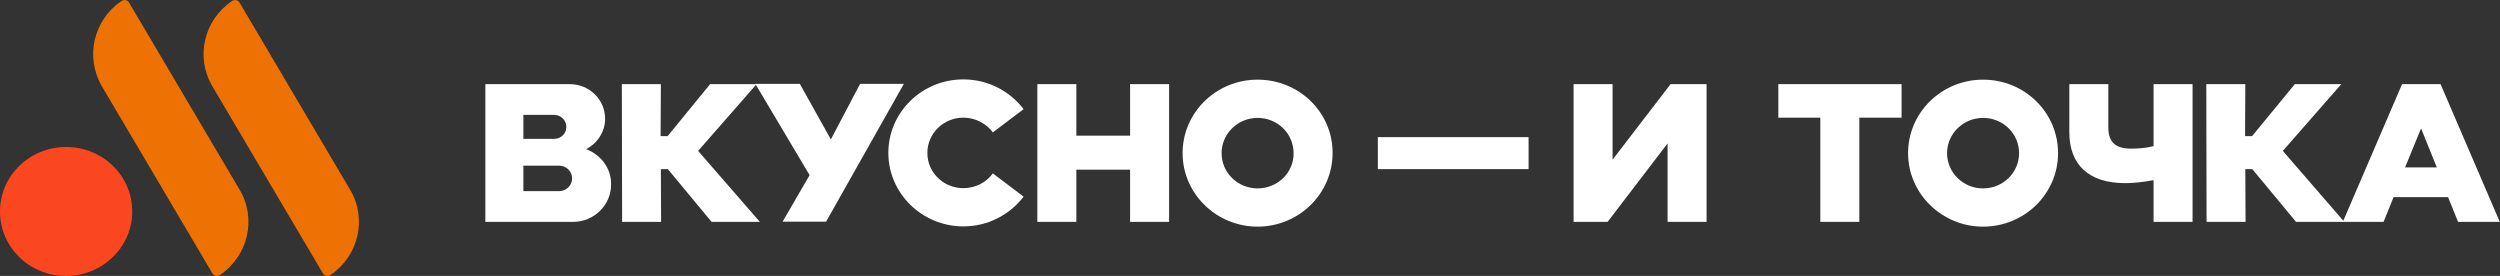
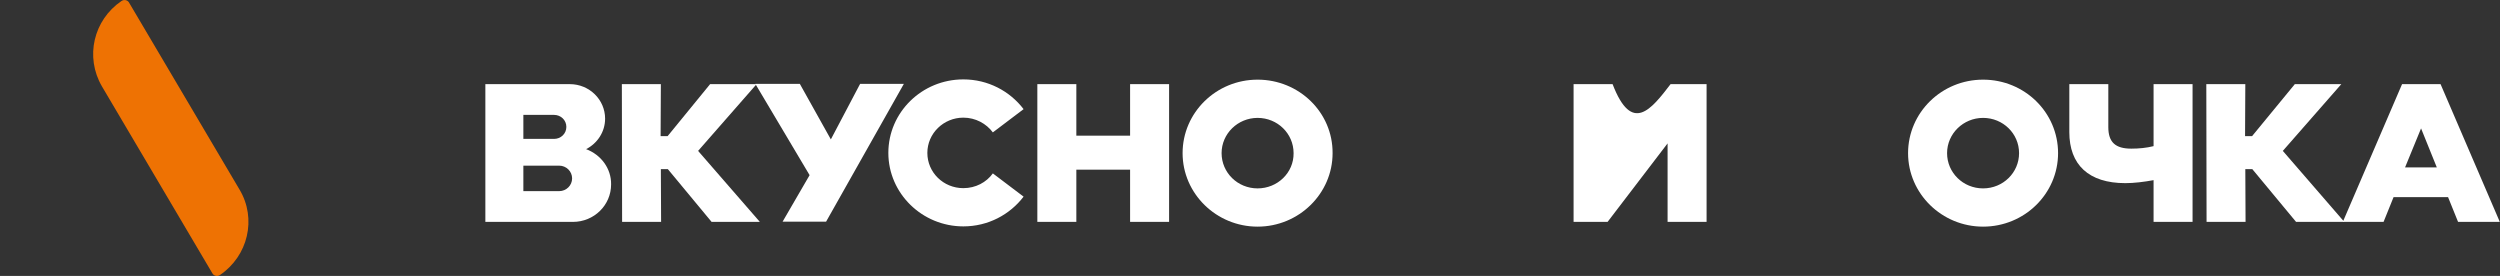
<svg xmlns="http://www.w3.org/2000/svg" viewBox="0 0 236.00 26.05" data-guides="{&quot;vertical&quot;:[],&quot;horizontal&quot;:[]}">
  <rect x="0" y="0" width="236.00" height="26.05" fill="#333333" stroke="none" />
  <defs />
  <path fill="#ffffff" stroke="none" fill-opacity="1" stroke-width="1" stroke-opacity="1" clip-rule="evenodd" fill-rule="evenodd" class="st0" id="tSvg978af15a61" title="Path 1" d="M58.703 7.943C59.93 7.943 61.157 7.943 62.385 7.943C62.377 9.58 62.369 11.216 62.361 12.852C62.581 12.852 62.802 12.852 63.022 12.852C64.359 11.216 65.696 9.58 67.034 7.943C68.497 7.943 69.96 7.943 71.423 7.943C69.582 10.044 67.742 12.144 65.901 14.244C67.844 16.479 69.787 18.713 71.73 20.947C70.212 20.947 68.694 20.947 67.175 20.947C65.799 19.287 64.422 17.627 63.045 15.967C62.825 15.967 62.605 15.967 62.385 15.967C62.392 17.627 62.4 19.287 62.408 20.947C61.181 20.947 59.954 20.947 58.727 20.947C58.719 16.612 58.711 12.278 58.703 7.943C58.703 7.943 58.703 7.943 58.703 7.943Z" />
  <path fill="#ffffff" stroke="none" fill-opacity="1" stroke-width="1" stroke-opacity="1" clip-rule="evenodd" fill-rule="evenodd" class="st0" id="tSvg12f9c2c9bbb" title="Path 2" d="M73.878 20.923C74.727 19.46 75.577 17.997 76.426 16.534C74.719 13.662 73.012 10.791 71.305 7.92C72.705 7.92 74.106 7.92 75.506 7.92C76.481 9.666 77.457 11.412 78.432 13.159C79.353 11.412 80.273 9.666 81.193 7.92C82.57 7.92 83.947 7.92 85.323 7.92C82.877 12.254 80.43 16.589 77.984 20.923C76.615 20.923 75.246 20.923 73.878 20.923Z" />
  <path fill="#ffffff" stroke="none" fill-opacity="1" stroke-width="1" stroke-opacity="1" clip-rule="evenodd" fill-rule="evenodd" class="st0" id="tSvg4bf31ee1d3" title="Path 3" d="M55.328 14.079C56.39 13.536 57.122 12.451 57.122 11.2C57.122 9.406 55.635 7.943 53.794 7.943C51.136 7.943 48.477 7.943 45.818 7.943C45.818 12.278 45.818 16.612 45.818 20.947C48.571 20.947 51.324 20.947 54.078 20.947C56.084 20.947 57.688 19.366 57.688 17.407C57.712 15.896 56.721 14.598 55.328 14.079C55.328 14.079 55.328 14.079 55.328 14.079ZM49.405 10.846C50.373 10.846 51.34 10.846 52.308 10.846C52.945 10.846 53.464 11.342 53.464 11.979C53.464 12.616 52.945 13.112 52.308 13.112C51.34 13.112 50.373 13.112 49.405 13.112C49.405 12.356 49.405 11.601 49.405 10.846ZM52.78 18.044C51.655 18.044 50.53 18.044 49.405 18.044C49.405 17.241 49.405 16.439 49.405 15.637C50.53 15.637 51.655 15.637 52.78 15.637C53.464 15.637 54.007 16.18 54.007 16.84C54.007 17.501 53.464 18.044 52.78 18.044Z" />
  <path fill="#ffffff" stroke="none" fill-opacity="1" stroke-width="1" stroke-opacity="1" clip-rule="evenodd" fill-rule="evenodd" class="st0" id="tSvg12c3c9c80e2" title="Path 4" d="M97.925 7.943C99.153 7.943 100.38 7.943 101.607 7.943C101.607 9.564 101.607 11.184 101.607 12.805C103.298 12.805 104.99 12.805 106.681 12.805C106.681 11.184 106.681 9.564 106.681 7.943C107.908 7.943 109.135 7.943 110.362 7.943C110.362 12.278 110.362 16.612 110.362 20.947C109.135 20.947 107.908 20.947 106.681 20.947C106.681 19.302 106.681 17.658 106.681 16.014C104.99 16.014 103.298 16.014 101.607 16.014C101.607 17.658 101.607 19.302 101.607 20.947C100.38 20.947 99.153 20.947 97.925 20.947C97.925 16.612 97.925 12.278 97.925 7.943Z" />
-   <path fill="#ffffff" stroke="none" fill-opacity="1" stroke-width="1" stroke-opacity="1" clip-rule="evenodd" fill-rule="evenodd" class="st0" id="tSvge24dc195ef" title="Path 5" d="M130.068 12.946C134.811 12.946 139.555 12.946 144.298 12.946C144.298 13.953 144.298 14.96 144.298 15.967C139.555 15.967 134.811 15.967 130.068 15.967C130.068 14.96 130.068 13.953 130.068 12.946Z" />
-   <path fill="#ffffff" stroke="none" fill-opacity="1" stroke-width="1" stroke-opacity="1" clip-rule="evenodd" fill-rule="evenodd" class="st0" id="tSvg94d63a2a37" title="Path 6" d="M157.42 20.923C157.42 18.461 157.42 15.999 157.42 13.536C155.532 16.006 153.644 18.477 151.756 20.947C150.686 20.947 149.616 20.947 148.546 20.947C148.546 16.612 148.546 12.278 148.546 7.943C149.773 7.943 151 7.943 152.228 7.943C152.228 10.319 152.228 12.695 152.228 15.07C154.053 12.695 155.878 10.319 157.703 7.943C158.835 7.943 159.968 7.943 161.101 7.943C161.101 12.278 161.101 16.612 161.101 20.947C159.874 20.947 158.647 20.947 157.42 20.947C157.42 20.939 157.42 20.931 157.42 20.923Z" />
-   <path fill="#ffffff" stroke="none" fill-opacity="1" stroke-width="1" stroke-opacity="1" clip-rule="evenodd" fill-rule="evenodd" class="st0" id="tSvgb21ef7c920" title="Path 7" d="M171.839 11.106C170.517 11.106 169.196 11.106 167.874 11.106C167.874 10.052 167.874 8.998 167.874 7.943C171.752 7.943 175.63 7.943 179.509 7.943C179.509 8.998 179.509 10.052 179.509 11.106C178.179 11.106 176.85 11.106 175.52 11.106C175.52 14.386 175.52 17.666 175.52 20.947C174.293 20.947 173.066 20.947 171.839 20.947C171.839 17.666 171.839 14.386 171.839 11.106Z" />
+   <path fill="#ffffff" stroke="none" fill-opacity="1" stroke-width="1" stroke-opacity="1" clip-rule="evenodd" fill-rule="evenodd" class="st0" id="tSvg94d63a2a37" title="Path 6" d="M157.42 20.923C157.42 18.461 157.42 15.999 157.42 13.536C155.532 16.006 153.644 18.477 151.756 20.947C150.686 20.947 149.616 20.947 148.546 20.947C148.546 16.612 148.546 12.278 148.546 7.943C149.773 7.943 151 7.943 152.228 7.943C154.053 12.695 155.878 10.319 157.703 7.943C158.835 7.943 159.968 7.943 161.101 7.943C161.101 12.278 161.101 16.612 161.101 20.947C159.874 20.947 158.647 20.947 157.42 20.947C157.42 20.939 157.42 20.931 157.42 20.923Z" />
  <path fill="#ffffff" stroke="none" fill-opacity="1" stroke-width="1" stroke-opacity="1" clip-rule="evenodd" fill-rule="evenodd" class="st0" id="tSvg14ee0c330" title="Path 8" d="M118.716 7.519C114.799 7.519 111.637 10.634 111.637 14.457C111.637 18.28 114.823 21.395 118.716 21.395C122.61 21.395 125.796 18.28 125.796 14.457C125.82 10.61 122.634 7.519 118.716 7.519ZM118.716 17.784C116.829 17.784 115.318 16.297 115.318 14.457C115.318 12.616 116.852 11.129 118.716 11.129C120.604 11.129 122.115 12.616 122.115 14.457C122.138 16.297 120.604 17.784 118.716 17.784Z" />
  <path fill="#ffffff" stroke="none" fill-opacity="1" stroke-width="1" stroke-opacity="1" clip-rule="evenodd" fill-rule="evenodd" class="st0" id="tSvgb6b7947319" title="Path 9" d="M203.297 17.006C202.4 17.171 201.456 17.289 200.63 17.289C197.161 17.289 195.344 15.542 195.344 12.474C195.344 10.964 195.344 9.454 195.344 7.943C196.571 7.943 197.798 7.943 199.025 7.943C199.025 9.296 199.025 10.649 199.025 12.002C199.025 13.442 199.71 14.032 201.196 14.032C201.928 14.032 202.636 13.961 203.297 13.796C203.297 11.845 203.297 9.894 203.297 7.943C204.524 7.943 205.751 7.943 206.978 7.943C206.978 12.278 206.978 16.612 206.978 20.947C205.751 20.947 204.524 20.947 203.297 20.947C203.297 19.633 203.297 18.319 203.297 17.006Z" />
  <path fill="#ffffff" stroke="none" fill-opacity="1" stroke-width="1" stroke-opacity="1" clip-rule="evenodd" fill-rule="evenodd" class="st0" id="tSvg14bec459aba" title="Path 10" d="M208.276 7.943C209.504 7.943 210.731 7.943 211.958 7.943C211.95 9.58 211.942 11.216 211.934 12.852C212.155 12.852 212.375 12.852 212.595 12.852C213.94 11.216 215.285 9.58 216.631 7.943C218.094 7.943 219.557 7.943 221.02 7.943C219.179 10.044 217.339 12.144 215.498 14.244C217.433 16.479 219.368 18.713 221.303 20.947C219.785 20.947 218.267 20.947 216.749 20.947C215.372 19.287 213.995 17.627 212.619 15.967C212.398 15.967 212.178 15.967 211.958 15.967C211.966 17.627 211.974 19.287 211.981 20.947C210.754 20.947 209.527 20.947 208.3 20.947C208.292 16.612 208.284 12.278 208.276 7.943C208.276 7.943 208.276 7.943 208.276 7.943Z" />
  <path fill="#ffffff" stroke="none" fill-opacity="1" stroke-width="1" stroke-opacity="1" clip-rule="evenodd" fill-rule="evenodd" class="st0" id="tSvg3a200d8ddf" title="Path 11" d="M187.202 7.519C183.285 7.519 180.122 10.634 180.122 14.457C180.122 18.28 183.308 21.395 187.202 21.395C191.119 21.395 194.282 18.28 194.282 14.457C194.282 10.61 191.119 7.519 187.202 7.519ZM187.202 17.784C185.314 17.784 183.804 16.297 183.804 14.457C183.804 12.616 185.338 11.129 187.202 11.129C189.09 11.129 190.6 12.616 190.6 14.457C190.6 16.297 189.09 17.784 187.202 17.784Z" />
  <path fill="#ffffff" stroke="none" fill-opacity="1" stroke-width="1" stroke-opacity="1" clip-rule="evenodd" fill-rule="evenodd" class="st0" id="tSvg46c5d367b6" title="Path 12" d="M93.725 16.368C93.111 17.218 92.096 17.761 90.94 17.761C89.052 17.761 87.542 16.274 87.542 14.433C87.542 12.592 89.076 11.106 90.94 11.106C92.096 11.106 93.111 11.672 93.725 12.498C94.692 11.767 95.66 11.035 96.627 10.303C95.329 8.604 93.276 7.495 90.94 7.495C87.022 7.495 83.86 10.61 83.86 14.433C83.86 18.256 87.046 21.371 90.94 21.371C93.276 21.371 95.329 20.262 96.627 18.563C95.66 17.831 94.692 17.1 93.725 16.368Z" />
  <path fill="#ffffff" stroke="none" fill-opacity="1" stroke-width="1" stroke-opacity="1" clip-rule="evenodd" fill-rule="evenodd" class="st0" id="tSvgc2aa194d5" title="Path 13" d="M230.389 7.943C229.178 7.943 227.966 7.943 226.755 7.943C224.89 12.278 223.026 16.612 221.162 20.947C222.444 20.947 223.726 20.947 225.008 20.947C225.323 20.168 225.638 19.389 225.952 18.61C227.667 18.61 229.382 18.61 231.097 18.61C231.412 19.389 231.726 20.168 232.041 20.947C233.355 20.947 234.668 20.947 235.982 20.947C234.118 16.612 232.253 12.278 230.389 7.943C230.389 7.943 230.389 7.943 230.389 7.943ZM227.038 15.802C227.541 14.575 228.045 13.348 228.548 12.12C229.044 13.348 229.539 14.575 230.035 15.802C229.036 15.802 228.037 15.802 227.038 15.802C227.038 15.802 227.038 15.802 227.038 15.802Z" />
-   <path fill="rgb(238, 114, 3)" stroke="none" fill-opacity="1" stroke-width="1" stroke-opacity="1" clip-rule="evenodd" fill-rule="evenodd" class="st1" id="tSvg5521c67374" title="Path 14" d="M21.9 0.095C19.257 1.888 18.408 5.381 20.059 8.165C23.537 14.05 27.014 19.934 30.491 25.818C30.632 26.054 30.962 26.125 31.198 25.959C33.842 24.166 34.691 20.65 33.039 17.889C29.562 12.004 26.085 6.12 22.608 0.236C22.467 0 22.136 -0.071 21.9 0.095Z" />
  <path fill="rgb(238, 114, 3)" stroke="none" fill-opacity="1" stroke-width="1" stroke-opacity="1" clip-rule="evenodd" fill-rule="evenodd" class="st1" id="tSvg2dbf533b84" title="Path 15" d="M11.469 0.095C8.826 1.888 8 5.381 9.629 8.165C13.106 14.05 16.582 19.934 20.059 25.818C20.201 26.054 20.532 26.125 20.767 25.959C23.411 24.166 24.26 20.65 22.608 17.889C19.131 12.004 15.654 6.12 12.177 0.236C12.036 0 11.705 -0.071 11.469 0.095Z" />
-   <path fill="rgb(251, 71, 31)" stroke="none" fill-opacity="1" stroke-width="1" stroke-opacity="1" clip-rule="evenodd" fill-rule="evenodd" class="st2" id="tSvgf6a29e53eb" title="Path 16" d="M12.484 19.965C12.484 16.59 9.699 13.877 6.254 13.877C2.785 13.877 0 16.59 0 19.965C0 23.34 2.785 26.054 6.23 26.054C9.676 26.054 12.484 23.316 12.484 19.965Z" />
</svg>